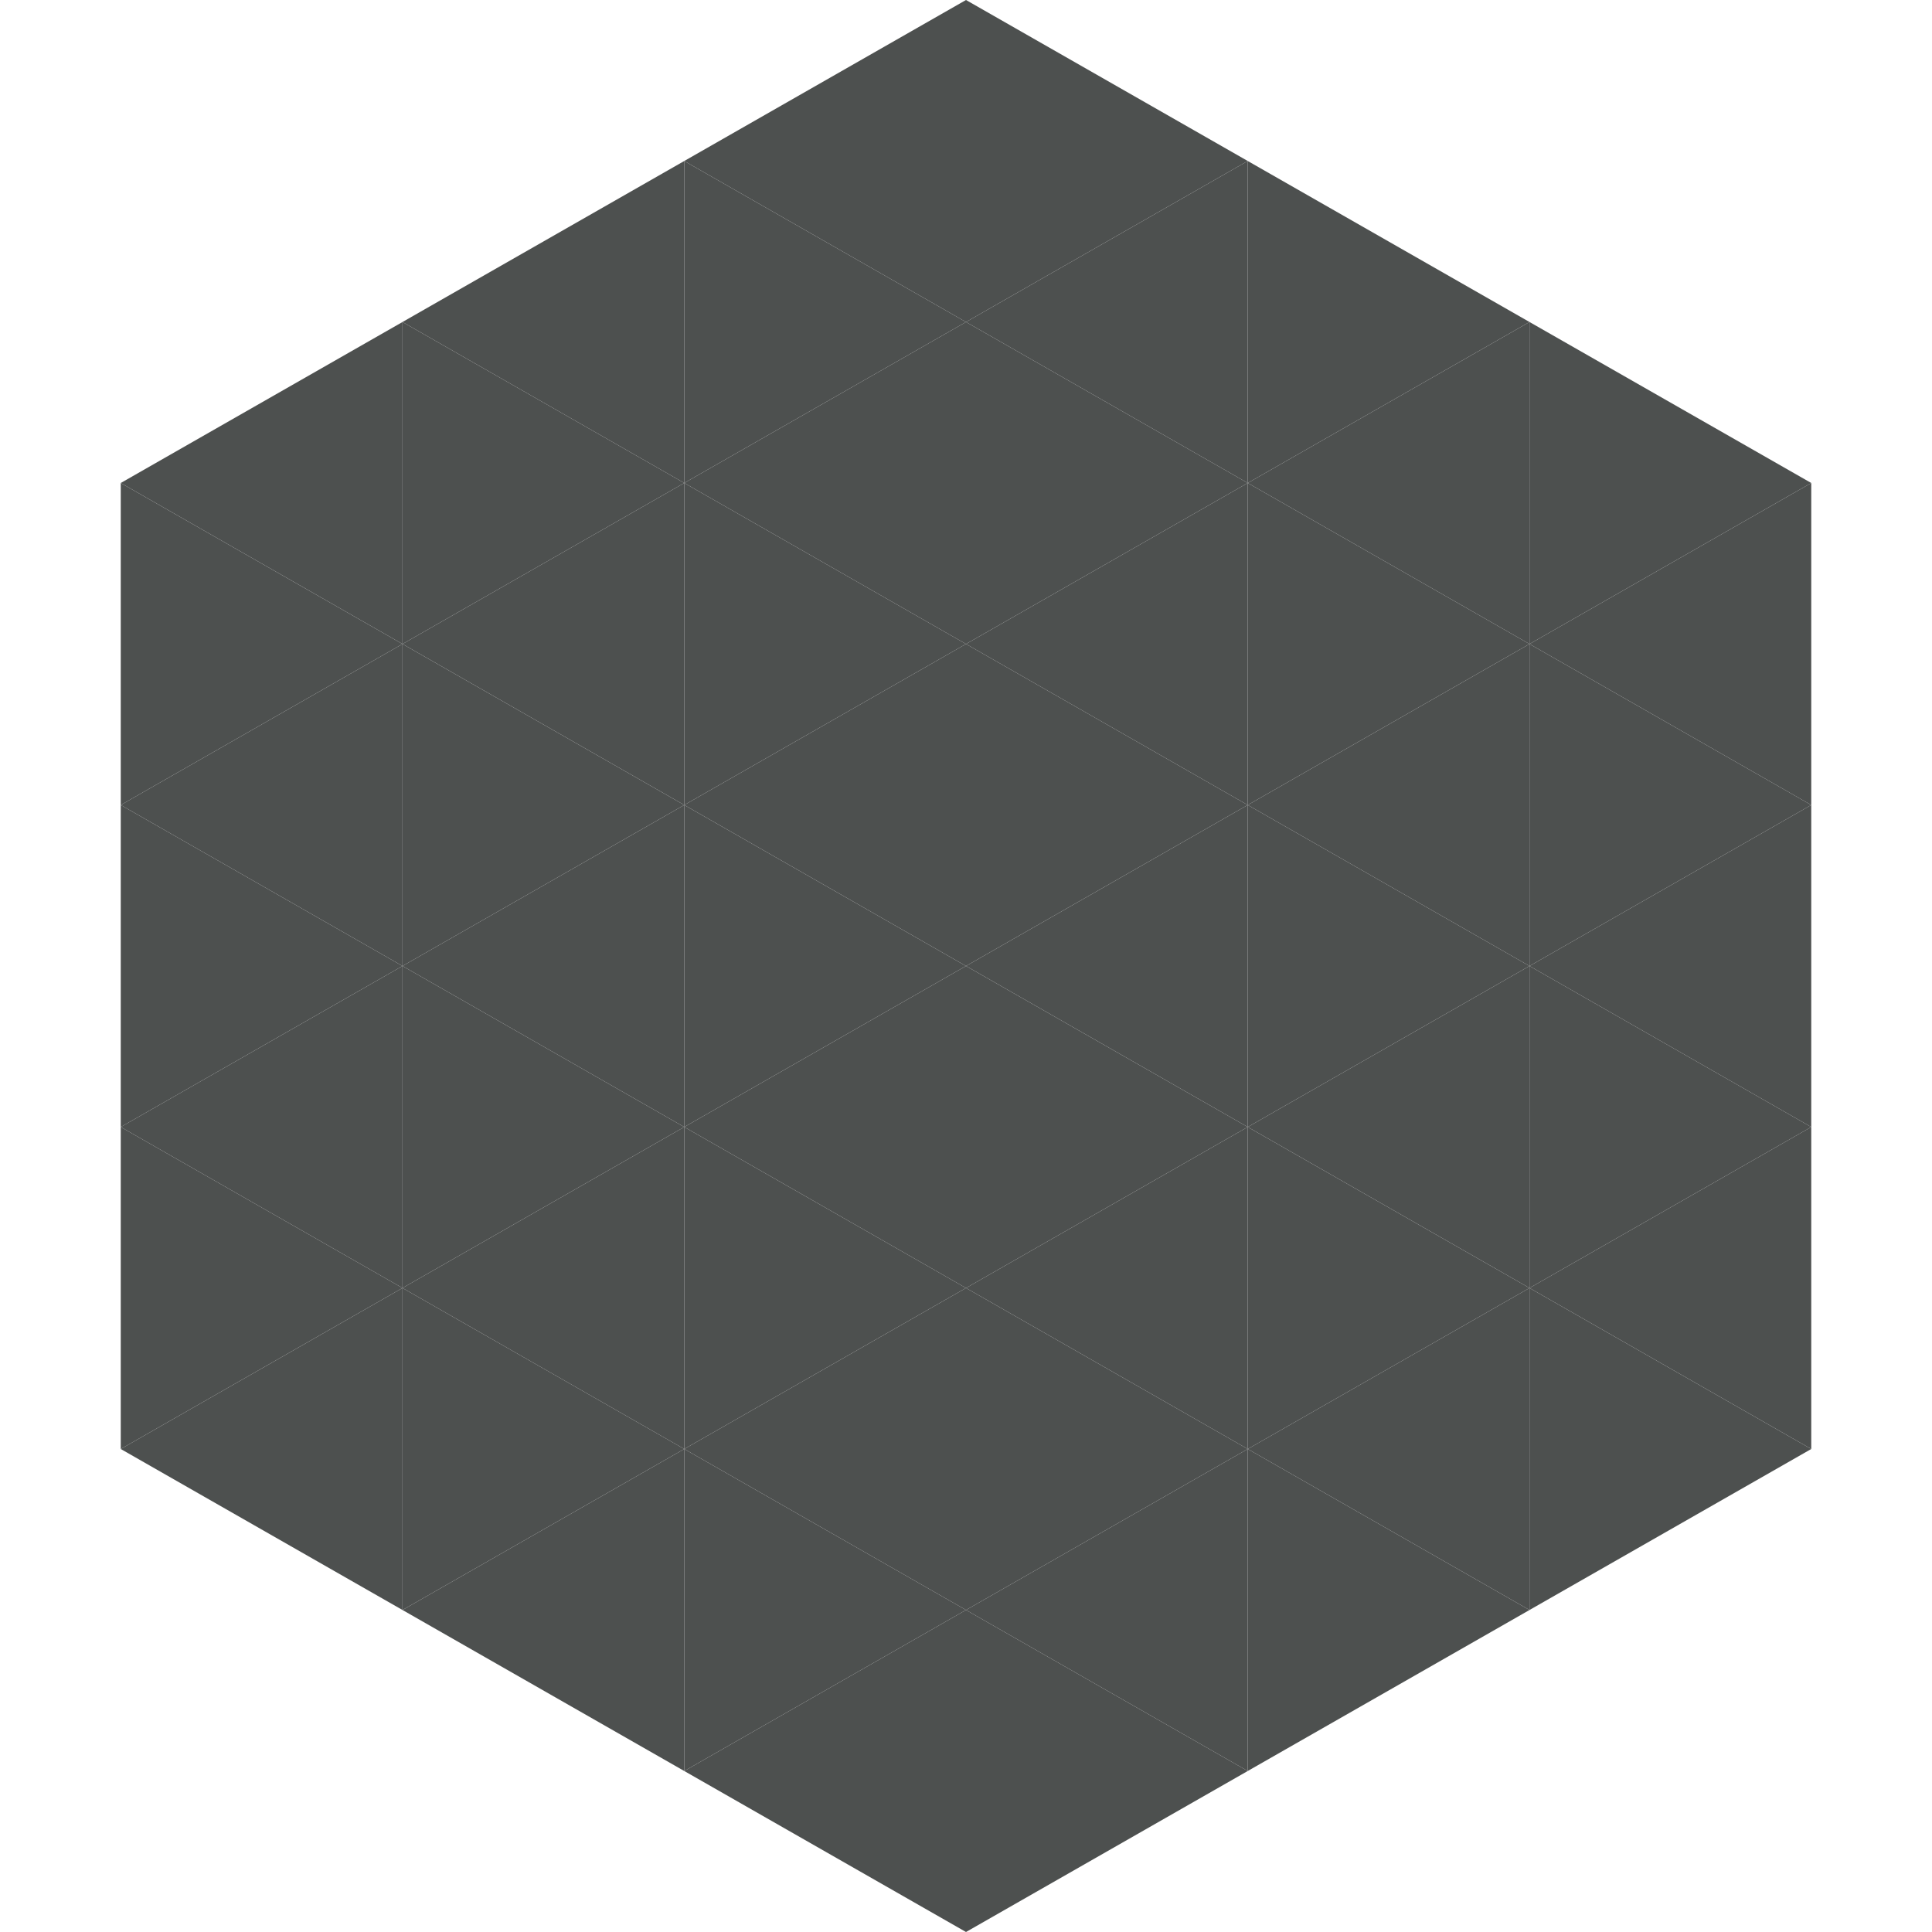
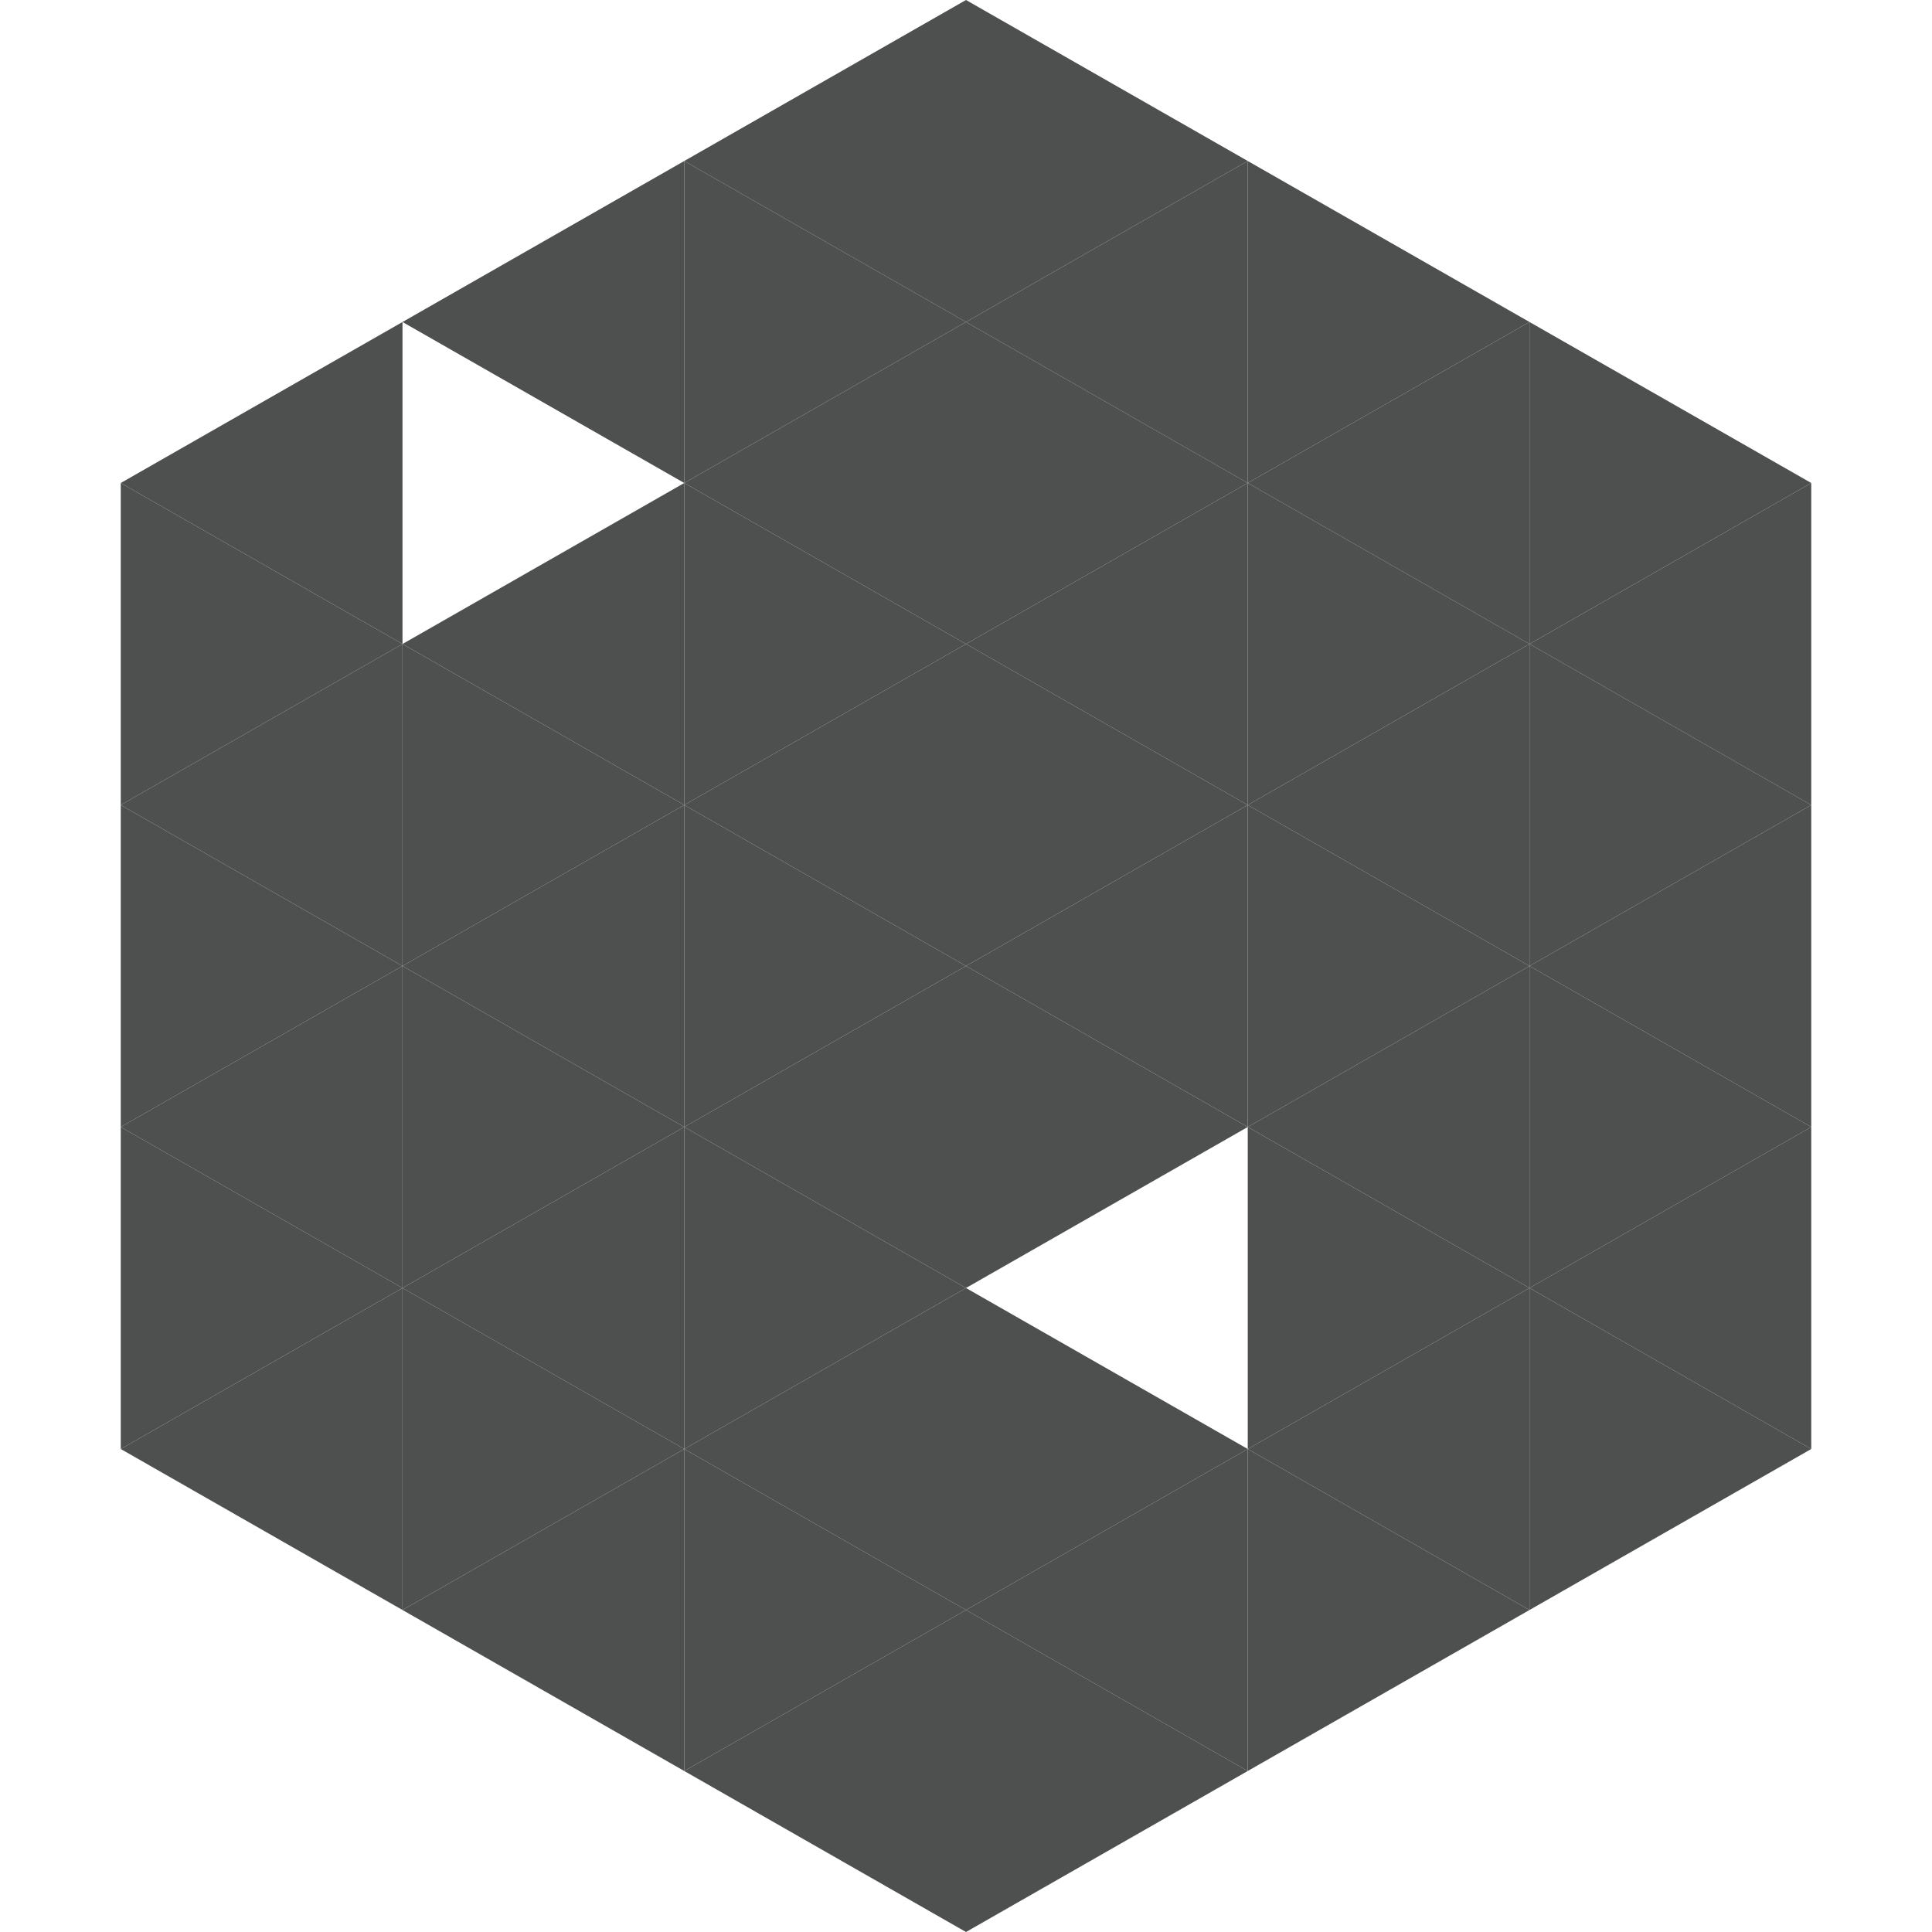
<svg xmlns="http://www.w3.org/2000/svg" width="240" height="240">
  <polygon points="50,40 15,60 50,80" style="fill:rgb(77,80,79)" />
  <polygon points="190,40 225,60 190,80" style="fill:rgb(77,80,79)" />
  <polygon points="15,60 50,80 15,100" style="fill:rgb(77,80,79)" />
  <polygon points="225,60 190,80 225,100" style="fill:rgb(77,80,79)" />
  <polygon points="50,80 15,100 50,120" style="fill:rgb(77,80,79)" />
  <polygon points="190,80 225,100 190,120" style="fill:rgb(77,80,79)" />
  <polygon points="15,100 50,120 15,140" style="fill:rgb(77,80,79)" />
  <polygon points="225,100 190,120 225,140" style="fill:rgb(77,80,79)" />
  <polygon points="50,120 15,140 50,160" style="fill:rgb(77,80,79)" />
  <polygon points="190,120 225,140 190,160" style="fill:rgb(77,80,79)" />
  <polygon points="15,140 50,160 15,180" style="fill:rgb(77,80,79)" />
  <polygon points="225,140 190,160 225,180" style="fill:rgb(77,80,79)" />
  <polygon points="50,160 15,180 50,200" style="fill:rgb(77,80,79)" />
  <polygon points="190,160 225,180 190,200" style="fill:rgb(77,80,79)" />
  <polygon points="15,180 50,200 15,220" style="fill:rgb(255,255,255); fill-opacity:0" />
  <polygon points="225,180 190,200 225,220" style="fill:rgb(255,255,255); fill-opacity:0" />
  <polygon points="50,0 85,20 50,40" style="fill:rgb(255,255,255); fill-opacity:0" />
  <polygon points="190,0 155,20 190,40" style="fill:rgb(255,255,255); fill-opacity:0" />
  <polygon points="85,20 50,40 85,60" style="fill:rgb(77,80,79)" />
  <polygon points="155,20 190,40 155,60" style="fill:rgb(77,80,79)" />
-   <polygon points="50,40 85,60 50,80" style="fill:rgb(77,80,79)" />
  <polygon points="190,40 155,60 190,80" style="fill:rgb(77,80,79)" />
  <polygon points="85,60 50,80 85,100" style="fill:rgb(77,80,79)" />
  <polygon points="155,60 190,80 155,100" style="fill:rgb(77,80,79)" />
  <polygon points="50,80 85,100 50,120" style="fill:rgb(77,80,79)" />
  <polygon points="190,80 155,100 190,120" style="fill:rgb(77,80,79)" />
  <polygon points="85,100 50,120 85,140" style="fill:rgb(77,80,79)" />
  <polygon points="155,100 190,120 155,140" style="fill:rgb(77,80,79)" />
  <polygon points="50,120 85,140 50,160" style="fill:rgb(77,80,79)" />
  <polygon points="190,120 155,140 190,160" style="fill:rgb(77,80,79)" />
  <polygon points="85,140 50,160 85,180" style="fill:rgb(77,80,79)" />
  <polygon points="155,140 190,160 155,180" style="fill:rgb(77,80,79)" />
  <polygon points="50,160 85,180 50,200" style="fill:rgb(77,80,79)" />
  <polygon points="190,160 155,180 190,200" style="fill:rgb(77,80,79)" />
  <polygon points="85,180 50,200 85,220" style="fill:rgb(77,80,79)" />
  <polygon points="155,180 190,200 155,220" style="fill:rgb(77,80,79)" />
  <polygon points="120,0 85,20 120,40" style="fill:rgb(77,80,79)" />
  <polygon points="120,0 155,20 120,40" style="fill:rgb(77,80,79)" />
  <polygon points="85,20 120,40 85,60" style="fill:rgb(77,80,79)" />
  <polygon points="155,20 120,40 155,60" style="fill:rgb(77,80,79)" />
  <polygon points="120,40 85,60 120,80" style="fill:rgb(77,80,79)" />
  <polygon points="120,40 155,60 120,80" style="fill:rgb(77,80,79)" />
  <polygon points="85,60 120,80 85,100" style="fill:rgb(77,80,79)" />
  <polygon points="155,60 120,80 155,100" style="fill:rgb(77,80,79)" />
  <polygon points="120,80 85,100 120,120" style="fill:rgb(77,80,79)" />
  <polygon points="120,80 155,100 120,120" style="fill:rgb(77,80,79)" />
  <polygon points="85,100 120,120 85,140" style="fill:rgb(77,80,79)" />
  <polygon points="155,100 120,120 155,140" style="fill:rgb(77,80,79)" />
  <polygon points="120,120 85,140 120,160" style="fill:rgb(77,80,79)" />
  <polygon points="120,120 155,140 120,160" style="fill:rgb(77,80,79)" />
  <polygon points="85,140 120,160 85,180" style="fill:rgb(77,80,79)" />
-   <polygon points="155,140 120,160 155,180" style="fill:rgb(77,80,79)" />
  <polygon points="120,160 85,180 120,200" style="fill:rgb(77,80,79)" />
  <polygon points="120,160 155,180 120,200" style="fill:rgb(77,80,79)" />
  <polygon points="85,180 120,200 85,220" style="fill:rgb(77,80,79)" />
  <polygon points="155,180 120,200 155,220" style="fill:rgb(77,80,79)" />
  <polygon points="120,200 85,220 120,240" style="fill:rgb(77,80,79)" />
  <polygon points="120,200 155,220 120,240" style="fill:rgb(77,80,79)" />
  <polygon points="85,220 120,240 85,260" style="fill:rgb(255,255,255); fill-opacity:0" />
  <polygon points="155,220 120,240 155,260" style="fill:rgb(255,255,255); fill-opacity:0" />
</svg>